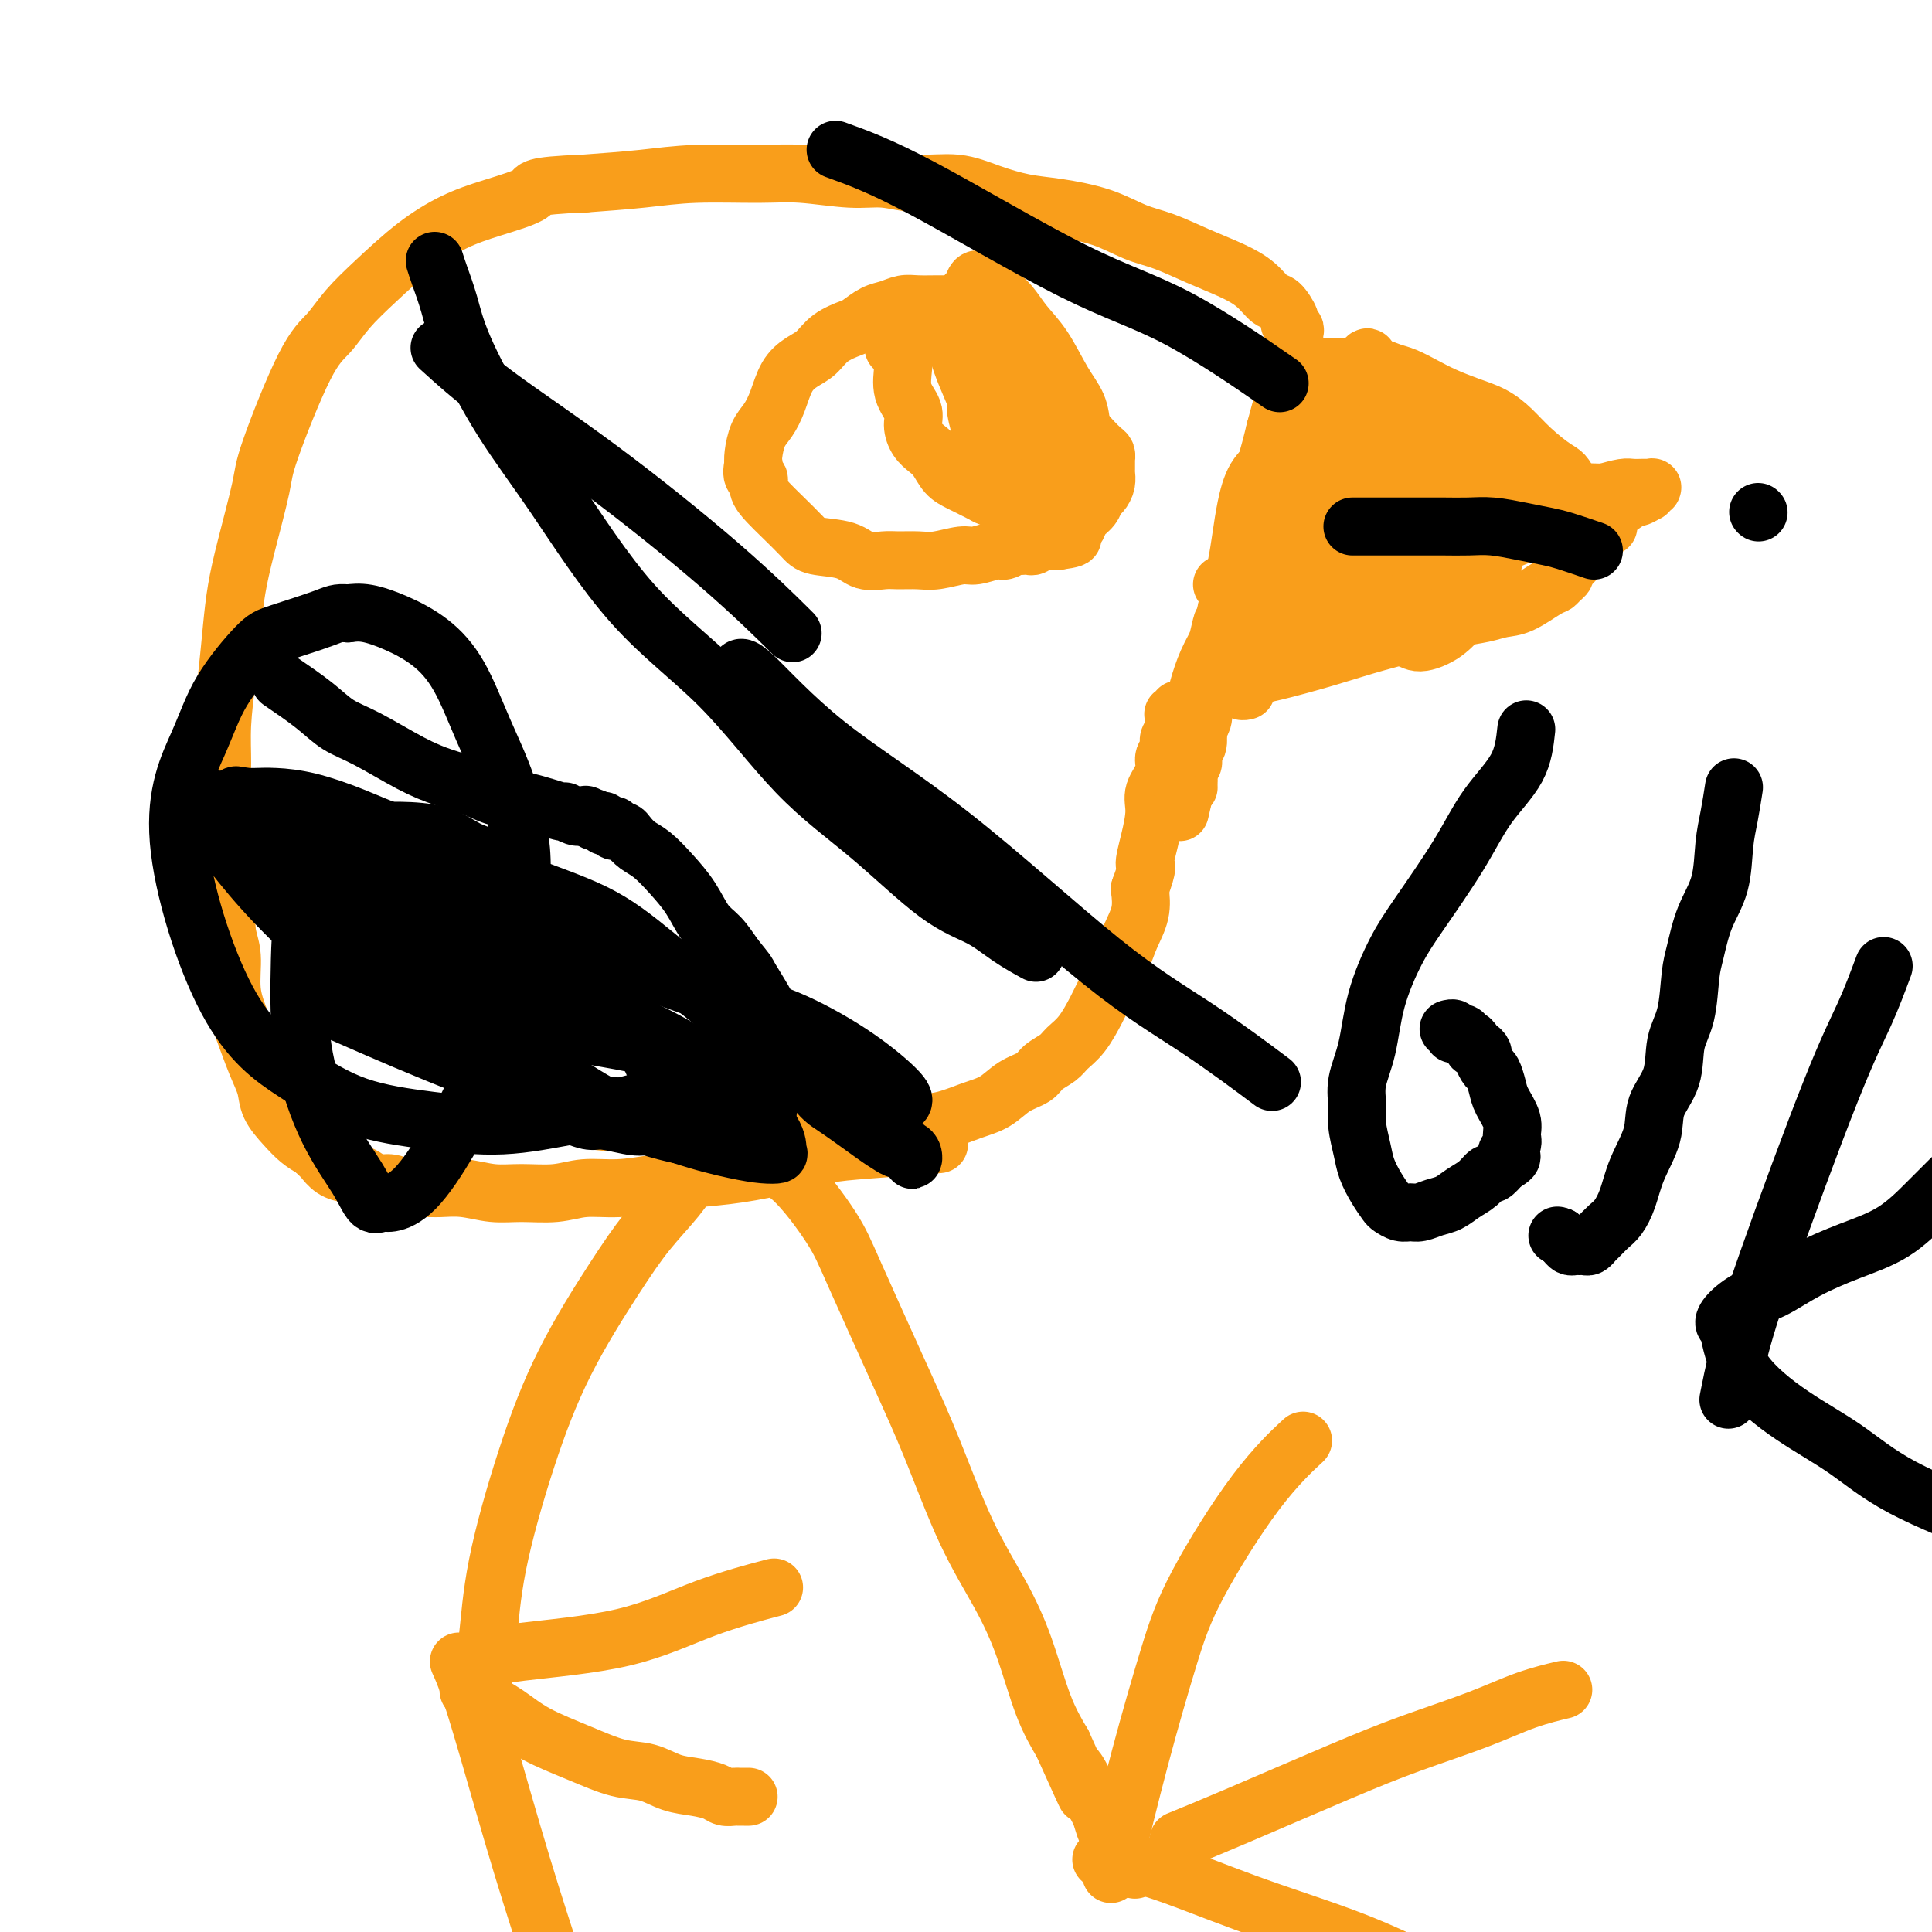
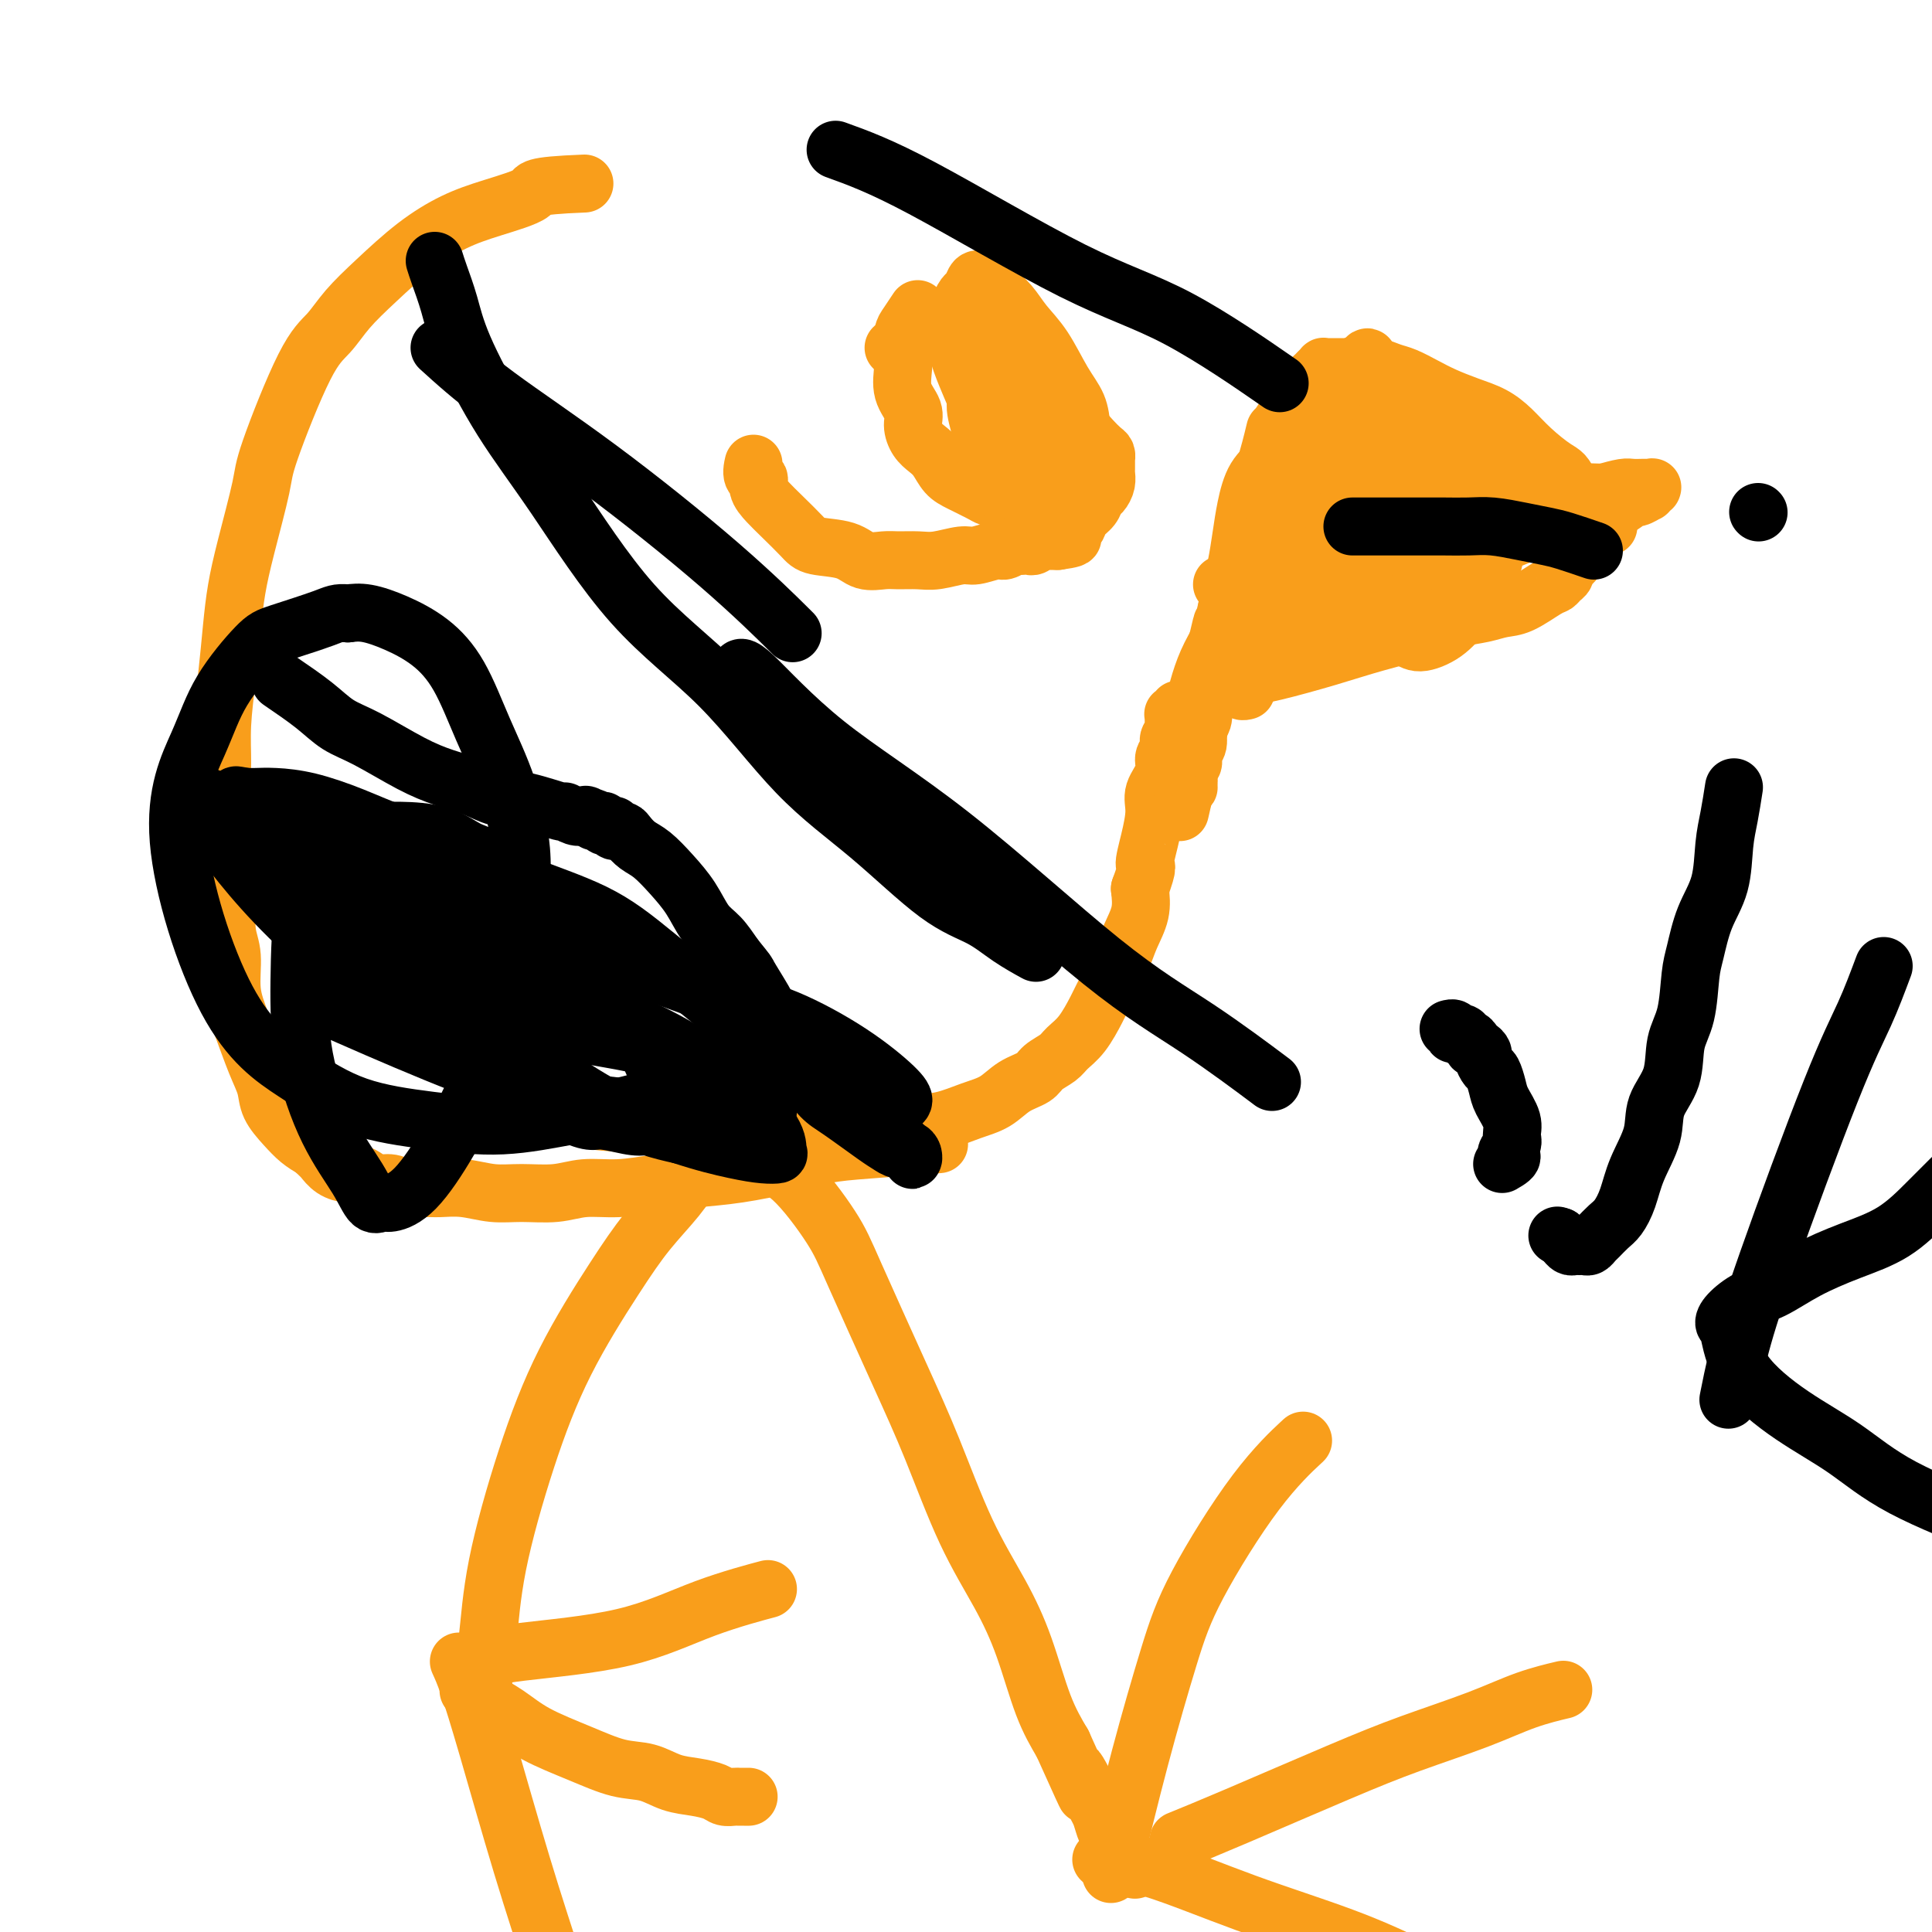
<svg xmlns="http://www.w3.org/2000/svg" viewBox="0 0 400 400" version="1.1">
  <g fill="none" stroke="#F99E1B" stroke-width="12" stroke-linecap="round" stroke-linejoin="round">
    <path d="M101,355c-0.512,-2.786 -1.023,-5.573 -1,-8c0.023,-2.427 0.581,-4.495 1,-8c0.419,-3.505 0.700,-8.448 2,-15c1.300,-6.552 3.618,-14.712 6,-22c2.382,-7.288 4.829,-13.703 8,-20c3.171,-6.297 7.068,-12.475 10,-17c2.932,-4.525 4.900,-7.398 7,-10c2.100,-2.602 4.334,-4.933 6,-7c1.666,-2.067 2.765,-3.871 4,-5c1.235,-1.129 2.605,-1.582 4,-2c1.395,-0.418 2.814,-0.802 4,-1c1.186,-0.198 2.139,-0.212 3,0c0.861,0.212 1.628,0.648 3,1c1.372,0.352 3.348,0.619 6,3c2.652,2.381 5.981,6.876 8,10c2.019,3.124 2.727,4.877 5,10c2.273,5.123 6.109,13.617 9,20c2.891,6.383 4.835,10.656 7,16c2.165,5.344 4.550,11.761 7,17c2.450,5.239 4.966,9.301 7,13c2.034,3.699 3.586,7.034 5,11c1.414,3.966 2.690,8.562 4,12c1.310,3.438 2.655,5.719 4,8" />
    <path d="M220,361c7.952,17.661 3.832,8.315 3,6c-0.832,-2.315 1.622,2.401 3,5c1.378,2.599 1.679,3.081 2,4c0.321,0.919 0.663,2.273 1,3c0.337,0.727 0.668,0.826 1,1c0.332,0.174 0.664,0.424 1,1c0.336,0.576 0.678,1.479 1,2c0.322,0.521 0.626,0.660 1,1c0.374,0.340 0.818,0.879 1,1c0.182,0.121 0.101,-0.178 0,0c-0.101,0.178 -0.223,0.832 0,1c0.223,0.168 0.792,-0.151 1,0c0.208,0.151 0.056,0.771 0,1c-0.056,0.229 -0.016,0.065 0,0c0.016,-0.065 0.008,-0.033 0,0" />
    <path d="M112,228c1.657,0.632 3.314,1.265 5,2c1.686,0.735 3.400,1.574 6,2c2.600,0.426 6.087,0.440 10,1c3.913,0.560 8.251,1.665 12,2c3.749,0.335 6.910,-0.099 11,0c4.090,0.099 9.110,0.732 12,1c2.890,0.268 3.651,0.171 6,0c2.349,-0.171 6.288,-0.415 9,-1c2.712,-0.585 4.198,-1.511 6,-2c1.802,-0.489 3.918,-0.539 6,-1c2.082,-0.461 4.128,-1.331 6,-2c1.872,-0.669 3.569,-1.138 5,-2c1.431,-0.862 2.595,-2.117 4,-3c1.405,-0.883 3.050,-1.392 4,-2c0.950,-0.608 1.203,-1.314 2,-2c0.797,-0.686 2.138,-1.353 3,-2c0.862,-0.647 1.246,-1.274 2,-2c0.754,-0.726 1.878,-1.551 3,-3c1.122,-1.449 2.241,-3.524 3,-5c0.759,-1.476 1.156,-2.354 2,-4c0.844,-1.646 2.133,-4.060 3,-6c0.867,-1.940 1.310,-3.407 2,-5c0.690,-1.593 1.626,-3.312 2,-5c0.374,-1.688 0.187,-3.344 0,-5" />
    <path d="M236,184c2.041,-5.554 1.143,-4.439 1,-5c-0.143,-0.561 0.468,-2.797 1,-5c0.532,-2.203 0.984,-4.372 1,-6c0.016,-1.628 -0.403,-2.716 0,-4c0.403,-1.284 1.628,-2.765 2,-4c0.372,-1.235 -0.111,-2.225 0,-3c0.111,-0.775 0.814,-1.335 1,-2c0.186,-0.665 -0.146,-1.436 0,-2c0.146,-0.564 0.771,-0.921 1,-1c0.229,-0.079 0.061,0.118 0,0c-0.061,-0.118 -0.016,-0.553 0,-1c0.016,-0.447 0.005,-0.908 0,-1c-0.005,-0.092 -0.002,0.185 0,0c0.002,-0.185 0.004,-0.833 0,-1c-0.004,-0.167 -0.015,0.148 0,0c0.015,-0.148 0.056,-0.758 0,-1c-0.056,-0.242 -0.208,-0.117 0,0c0.208,0.117 0.776,0.224 1,0c0.224,-0.224 0.103,-0.780 0,-1c-0.103,-0.220 -0.188,-0.103 0,0c0.188,0.103 0.650,0.193 1,0c0.350,-0.193 0.589,-0.670 1,-1c0.411,-0.330 0.995,-0.512 2,-1c1.005,-0.488 2.430,-1.282 4,-2c1.570,-0.718 3.285,-1.359 5,-2" />
    <path d="M257,141c3.049,-1.237 4.173,-1.329 7,-2c2.827,-0.671 7.358,-1.920 11,-3c3.642,-1.080 6.396,-1.992 10,-3c3.604,-1.008 8.058,-2.113 11,-3c2.942,-0.887 4.371,-1.554 6,-2c1.629,-0.446 3.459,-0.669 5,-1c1.541,-0.331 2.794,-0.771 4,-1c1.206,-0.229 2.366,-0.246 4,-1c1.634,-0.754 3.743,-2.243 5,-3c1.257,-0.757 1.661,-0.781 2,-1c0.339,-0.219 0.611,-0.632 1,-1c0.389,-0.368 0.893,-0.690 1,-1c0.107,-0.310 -0.183,-0.609 0,-1c0.183,-0.391 0.837,-0.874 1,-1c0.163,-0.126 -0.167,0.106 0,0c0.167,-0.106 0.830,-0.549 1,-1c0.170,-0.451 -0.151,-0.909 0,-1c0.151,-0.091 0.776,0.187 1,0c0.224,-0.187 0.046,-0.837 0,-1c-0.046,-0.163 0.040,0.163 0,0c-0.040,-0.163 -0.207,-0.813 0,-1c0.207,-0.187 0.788,0.091 1,0c0.212,-0.091 0.057,-0.549 0,-1c-0.057,-0.451 -0.015,-0.893 0,-1c0.015,-0.107 0.002,0.121 0,0c-0.002,-0.121 0.008,-0.590 0,-1c-0.008,-0.410 -0.033,-0.759 0,-1c0.033,-0.241 0.124,-0.373 0,-1c-0.124,-0.627 -0.464,-1.751 -1,-3c-0.536,-1.249 -1.268,-2.625 -2,-4" />
    <path d="M325,101c-0.738,-2.883 -1.582,-3.090 -3,-4c-1.418,-0.910 -3.411,-2.523 -5,-4c-1.589,-1.477 -2.773,-2.818 -4,-4c-1.227,-1.182 -2.495,-2.204 -4,-3c-1.505,-0.796 -3.245,-1.365 -5,-2c-1.755,-0.635 -3.523,-1.337 -5,-2c-1.477,-0.663 -2.663,-1.288 -4,-2c-1.337,-0.712 -2.824,-1.511 -4,-2c-1.176,-0.489 -2.041,-0.667 -3,-1c-0.959,-0.333 -2.011,-0.821 -3,-1c-0.989,-0.179 -1.914,-0.048 -3,0c-1.086,0.048 -2.332,0.013 -3,0c-0.668,-0.013 -0.757,-0.003 -1,0c-0.243,0.003 -0.639,-0.000 -1,0c-0.361,0.000 -0.689,0.003 -1,0c-0.311,-0.003 -0.607,-0.013 -1,0c-0.393,0.013 -0.883,0.048 -1,0c-0.117,-0.048 0.138,-0.179 0,0c-0.138,0.179 -0.668,0.668 -1,1c-0.332,0.332 -0.464,0.506 -1,1c-0.536,0.494 -1.476,1.308 -2,2c-0.524,0.692 -0.633,1.264 -1,2c-0.367,0.736 -0.991,1.637 -2,3c-1.009,1.363 -2.403,3.188 -3,5c-0.597,1.812 -0.398,3.612 -1,5c-0.602,1.388 -2.007,2.365 -3,4c-0.993,1.635 -1.576,3.927 -2,6c-0.424,2.073 -0.691,3.927 -1,6c-0.309,2.073 -0.660,4.366 -1,6c-0.340,1.634 -0.669,2.610 -1,4c-0.331,1.390 -0.666,3.195 -1,5" />
    <path d="M254,126c-1.107,4.648 -0.875,2.767 -1,3c-0.125,0.233 -0.608,2.579 -1,4c-0.392,1.421 -0.692,1.918 -1,3c-0.308,1.082 -0.622,2.750 -1,4c-0.378,1.250 -0.818,2.082 -1,3c-0.182,0.918 -0.105,1.922 0,3c0.105,1.078 0.239,2.229 0,3c-0.239,0.771 -0.853,1.161 -1,2c-0.147,0.839 0.171,2.126 0,3c-0.171,0.874 -0.830,1.333 -1,2c-0.170,0.667 0.150,1.542 0,2c-0.150,0.458 -0.771,0.500 -1,1c-0.229,0.500 -0.065,1.457 0,2c0.065,0.543 0.032,0.671 0,1c-0.032,0.329 -0.061,0.859 0,1c0.061,0.141 0.212,-0.106 0,0c-0.212,0.106 -0.789,0.564 -1,1c-0.211,0.436 -0.057,0.849 0,1c0.057,0.151 0.015,0.041 0,0c-0.015,-0.041 -0.004,-0.012 0,0c0.004,0.012 0.002,0.006 0,0" />
    <path d="M245,165c-1.397,6.080 -0.388,1.781 0,0c0.388,-1.781 0.156,-1.043 0,-1c-0.156,0.043 -0.235,-0.610 0,-1c0.235,-0.390 0.784,-0.516 1,-1c0.216,-0.484 0.099,-1.327 0,-2c-0.099,-0.673 -0.178,-1.176 0,-2c0.178,-0.824 0.615,-1.969 1,-3c0.385,-1.031 0.719,-1.947 1,-3c0.281,-1.053 0.509,-2.244 1,-4c0.491,-1.756 1.245,-4.076 2,-6c0.755,-1.924 1.511,-3.452 2,-5c0.489,-1.548 0.712,-3.116 1,-5c0.288,-1.884 0.640,-4.086 1,-6c0.360,-1.914 0.726,-3.542 1,-5c0.274,-1.458 0.455,-2.746 1,-4c0.545,-1.254 1.456,-2.474 2,-4c0.544,-1.526 0.723,-3.359 1,-5c0.277,-1.641 0.652,-3.089 1,-5c0.348,-1.911 0.671,-4.284 1,-6c0.329,-1.716 0.666,-2.776 1,-4c0.334,-1.224 0.667,-2.612 1,-4" />
-     <path d="M264,89c3.327,-12.519 2.145,-5.815 2,-4c-0.145,1.815 0.746,-1.258 1,-3c0.254,-1.742 -0.128,-2.153 0,-3c0.128,-0.847 0.766,-2.129 1,-3c0.234,-0.871 0.064,-1.333 0,-2c-0.064,-0.667 -0.021,-1.541 0,-2c0.021,-0.459 0.021,-0.502 0,-1c-0.021,-0.498 -0.064,-1.451 0,-2c0.064,-0.549 0.236,-0.695 0,-1c-0.236,-0.305 -0.880,-0.770 -1,-1c-0.120,-0.230 0.284,-0.224 0,-1c-0.284,-0.776 -1.256,-2.332 -2,-3c-0.744,-0.668 -1.261,-0.448 -2,-1c-0.739,-0.552 -1.700,-1.876 -3,-3c-1.300,-1.124 -2.938,-2.048 -5,-3c-2.062,-0.952 -4.549,-1.933 -7,-3c-2.451,-1.067 -4.866,-2.222 -7,-3c-2.134,-0.778 -3.987,-1.181 -6,-2c-2.013,-0.819 -4.188,-2.056 -7,-3c-2.812,-0.944 -6.263,-1.597 -9,-2c-2.737,-0.403 -4.762,-0.557 -7,-1c-2.238,-0.443 -4.691,-1.175 -7,-2c-2.309,-0.825 -4.475,-1.741 -7,-2c-2.525,-0.259 -5.410,0.141 -8,0c-2.590,-0.141 -4.885,-0.823 -7,-1c-2.115,-0.177 -4.052,0.152 -7,0c-2.948,-0.152 -6.909,-0.784 -10,-1c-3.091,-0.216 -5.313,-0.017 -9,0c-3.687,0.017 -8.839,-0.149 -13,0c-4.161,0.149 -7.332,0.614 -11,1c-3.668,0.386 -7.834,0.693 -12,1" />
    <path d="M121,38c-11.700,0.459 -9.951,1.107 -11,2c-1.049,0.893 -4.895,2.029 -8,3c-3.105,0.971 -5.467,1.775 -8,3c-2.533,1.225 -5.237,2.871 -8,5c-2.763,2.129 -5.585,4.741 -8,7c-2.415,2.259 -4.424,4.165 -6,6c-1.576,1.835 -2.719,3.597 -4,5c-1.281,1.403 -2.700,2.445 -5,7c-2.300,4.555 -5.481,12.622 -7,17c-1.519,4.378 -1.376,5.065 -2,8c-0.624,2.935 -2.013,8.116 -3,12c-0.987,3.884 -1.571,6.470 -2,9c-0.429,2.530 -0.705,5.003 -1,8c-0.295,2.997 -0.611,6.517 -1,10c-0.389,3.483 -0.850,6.930 -1,10c-0.150,3.070 0.013,5.765 0,8c-0.013,2.235 -0.201,4.012 0,6c0.201,1.988 0.790,4.188 1,7c0.210,2.812 0.041,6.235 0,9c-0.041,2.765 0.047,4.872 0,7c-0.047,2.128 -0.227,4.277 0,6c0.227,1.723 0.863,3.020 1,5c0.137,1.980 -0.225,4.644 0,7c0.225,2.356 1.036,4.405 2,7c0.964,2.595 2.081,5.734 3,8c0.919,2.266 1.638,3.657 2,5c0.362,1.343 0.365,2.638 1,4c0.635,1.362 1.902,2.790 3,4c1.098,1.210 2.028,2.203 3,3c0.972,0.797 1.986,1.399 3,2" />
    <path d="M65,238c1.766,1.741 1.681,1.594 2,2c0.319,0.406 1.043,1.367 2,2c0.957,0.633 2.146,0.939 3,1c0.854,0.061 1.371,-0.124 2,0c0.629,0.124 1.369,0.555 2,1c0.631,0.445 1.154,0.904 2,1c0.846,0.096 2.016,-0.172 3,0c0.984,0.172 1.780,0.782 3,1c1.220,0.218 2.862,0.044 4,0c1.138,-0.044 1.773,0.042 3,0c1.227,-0.042 3.046,-0.211 5,0c1.954,0.211 4.042,0.804 6,1c1.958,0.196 3.785,-0.003 6,0c2.215,0.003 4.820,0.208 7,0c2.180,-0.208 3.937,-0.828 6,-1c2.063,-0.172 4.433,0.106 7,0c2.567,-0.106 5.332,-0.595 8,-1c2.668,-0.405 5.240,-0.724 8,-1c2.760,-0.276 5.708,-0.508 9,-1c3.292,-0.492 6.926,-1.242 10,-2c3.074,-0.758 5.587,-1.523 8,-2c2.413,-0.477 4.727,-0.667 9,-1c4.273,-0.333 10.507,-0.809 13,-1c2.493,-0.191 1.247,-0.095 0,0" />
    <path d="M97,350c0.825,0.601 1.650,1.201 3,2c1.350,0.799 3.224,1.796 5,3c1.776,1.204 3.454,2.617 6,4c2.546,1.383 5.962,2.738 9,4c3.038,1.262 5.700,2.432 8,3c2.300,0.568 4.240,0.534 6,1c1.760,0.466 3.340,1.431 5,2c1.660,0.569 3.400,0.741 5,1c1.600,0.259 3.058,0.605 4,1c0.942,0.395 1.366,0.838 2,1c0.634,0.162 1.476,0.043 2,0c0.524,-0.043 0.728,-0.012 1,0c0.272,0.012 0.612,0.003 1,0c0.388,-0.003 0.825,-0.001 1,0c0.175,0.001 0.087,0.000 0,0" />
-     <path d="M97,344c2.683,-0.656 5.365,-1.311 11,-2c5.635,-0.689 14.222,-1.411 21,-3c6.778,-1.589 11.748,-4.043 17,-6c5.252,-1.957 10.786,-3.416 13,-4c2.214,-0.584 1.107,-0.292 0,0" />
+     <path d="M97,344c2.683,-0.656 5.365,-1.311 11,-2c5.635,-0.689 14.222,-1.411 21,-3c6.778,-1.589 11.748,-4.043 17,-6c5.252,-1.957 10.786,-3.416 13,-4" />
    <path d="M95,344c0.557,1.218 1.114,2.436 2,5c0.886,2.564 2.102,6.475 4,13c1.898,6.525 4.478,15.666 7,24c2.522,8.334 4.985,15.863 7,22c2.015,6.137 3.581,10.883 6,15c2.419,4.117 5.691,7.605 7,9c1.309,1.395 0.654,0.698 0,0" />
    <path d="M244,381c3.053,-1.243 6.105,-2.486 12,-5c5.895,-2.514 14.631,-6.299 21,-9c6.369,-2.701 10.370,-4.318 15,-6c4.630,-1.682 9.891,-3.430 14,-5c4.109,-1.570 7.068,-2.961 10,-4c2.932,-1.039 5.838,-1.725 7,-2c1.162,-0.275 0.581,-0.137 0,0" />
    <path d="M230,388c1.960,-8.088 3.921,-16.175 6,-24c2.079,-7.825 4.278,-15.387 6,-21c1.722,-5.613 2.967,-9.278 6,-15c3.033,-5.722 7.855,-13.502 12,-19c4.145,-5.498 7.613,-8.714 9,-10c1.387,-1.286 0.694,-0.643 0,0" />
    <path d="M228,385c2.999,0.221 5.997,0.443 11,2c5.003,1.557 12.009,4.450 19,7c6.991,2.550 13.967,4.756 20,7c6.033,2.244 11.124,4.527 18,8c6.876,3.473 15.536,8.135 19,10c3.464,1.865 1.732,0.932 0,0" />
    <path d="M185,72c0.000,0.000 0.100,0.100 0.1,0.1" />
    <path d="M190,64c-0.733,1.109 -1.466,2.218 -2,3c-0.534,0.782 -0.867,1.238 -1,2c-0.133,0.762 -0.064,1.831 0,3c0.064,1.169 0.125,2.438 0,4c-0.125,1.562 -0.434,3.416 0,5c0.434,1.584 1.611,2.899 2,4c0.389,1.101 -0.009,1.990 0,3c0.009,1.010 0.427,2.143 1,3c0.573,0.857 1.302,1.438 2,2c0.698,0.562 1.365,1.106 2,2c0.635,0.894 1.238,2.137 2,3c0.762,0.863 1.684,1.344 3,2c1.316,0.656 3.025,1.486 4,2c0.975,0.514 1.216,0.712 2,1c0.784,0.288 2.112,0.666 3,1c0.888,0.334 1.338,0.626 2,1c0.662,0.374 1.537,0.832 2,1c0.463,0.168 0.516,0.045 1,0c0.484,-0.045 1.400,-0.012 2,0c0.600,0.012 0.886,0.003 1,0c0.114,-0.003 0.057,-0.002 0,0" />
    <path d="M216,106c2.809,0.961 1.331,0.364 1,0c-0.331,-0.364 0.486,-0.494 1,-1c0.514,-0.506 0.727,-1.388 1,-2c0.273,-0.612 0.607,-0.955 1,-2c0.393,-1.045 0.844,-2.794 1,-4c0.156,-1.206 0.015,-1.869 0,-3c-0.015,-1.131 0.094,-2.729 0,-4c-0.094,-1.271 -0.390,-2.216 -1,-4c-0.610,-1.784 -1.532,-4.406 -2,-6c-0.468,-1.594 -0.481,-2.158 -1,-3c-0.519,-0.842 -1.542,-1.962 -2,-3c-0.458,-1.038 -0.350,-1.995 -1,-3c-0.650,-1.005 -2.058,-2.059 -3,-3c-0.942,-0.941 -1.419,-1.770 -2,-2c-0.581,-0.230 -1.265,0.138 -2,0c-0.735,-0.138 -1.521,-0.781 -2,-1c-0.479,-0.219 -0.650,-0.014 -1,0c-0.350,0.014 -0.879,-0.162 -1,0c-0.121,0.162 0.165,0.663 0,1c-0.165,0.337 -0.782,0.512 -1,1c-0.218,0.488 -0.039,1.291 0,2c0.039,0.709 -0.063,1.326 0,3c0.063,1.674 0.290,4.406 1,7c0.710,2.594 1.904,5.051 3,7c1.096,1.949 2.093,3.391 3,5c0.907,1.609 1.724,3.384 3,5c1.276,1.616 3.012,3.072 4,4c0.988,0.928 1.227,1.327 2,2c0.773,0.673 2.078,1.621 3,2c0.922,0.379 1.461,0.190 2,0" />
    <path d="M223,104c1.887,1.322 1.105,0.627 1,0c-0.105,-0.627 0.468,-1.185 1,-2c0.532,-0.815 1.024,-1.888 1,-3c-0.024,-1.112 -0.564,-2.264 -1,-4c-0.436,-1.736 -0.767,-4.057 -1,-6c-0.233,-1.943 -0.368,-3.510 -1,-5c-0.632,-1.490 -1.760,-2.903 -3,-5c-1.240,-2.097 -2.593,-4.876 -4,-7c-1.407,-2.124 -2.868,-3.592 -4,-5c-1.132,-1.408 -1.935,-2.755 -3,-4c-1.065,-1.245 -2.394,-2.388 -3,-3c-0.606,-0.612 -0.491,-0.693 -1,-1c-0.509,-0.307 -1.642,-0.840 -2,-1c-0.358,-0.160 0.058,0.054 0,0c-0.058,-0.054 -0.589,-0.374 -1,0c-0.411,0.374 -0.703,1.442 -1,2c-0.297,0.558 -0.599,0.605 -1,1c-0.401,0.395 -0.900,1.137 -1,2c-0.100,0.863 0.199,1.848 0,3c-0.199,1.152 -0.896,2.472 -1,4c-0.104,1.528 0.386,3.263 1,5c0.614,1.737 1.354,3.477 2,5c0.646,1.523 1.198,2.829 2,4c0.802,1.171 1.854,2.208 3,3c1.146,0.792 2.387,1.340 3,2c0.613,0.660 0.598,1.431 1,2c0.402,0.569 1.221,0.937 2,1c0.779,0.063 1.518,-0.179 2,0c0.482,0.179 0.707,0.779 1,1c0.293,0.221 0.655,0.063 1,0c0.345,-0.063 0.672,-0.032 1,0" />
-     <path d="M217,93c2.171,1.188 0.599,-0.342 0,-1c-0.599,-0.658 -0.224,-0.445 0,-1c0.224,-0.555 0.295,-1.880 0,-3c-0.295,-1.120 -0.958,-2.036 -1,-3c-0.042,-0.964 0.537,-1.977 0,-3c-0.537,-1.023 -2.188,-2.057 -3,-3c-0.812,-0.943 -0.784,-1.796 -2,-3c-1.216,-1.204 -3.678,-2.760 -5,-4c-1.322,-1.240 -1.506,-2.164 -2,-3c-0.494,-0.836 -1.298,-1.583 -2,-2c-0.702,-0.417 -1.303,-0.504 -2,-1c-0.697,-0.496 -1.492,-1.401 -2,-2c-0.508,-0.599 -0.730,-0.894 -1,-1c-0.270,-0.106 -0.589,-0.025 -1,0c-0.411,0.025 -0.914,-0.005 -2,0c-1.086,0.005 -2.756,0.047 -4,0c-1.244,-0.047 -2.060,-0.182 -3,0c-0.940,0.182 -2.002,0.681 -3,1c-0.998,0.319 -1.933,0.460 -3,1c-1.067,0.540 -2.266,1.481 -3,2c-0.734,0.519 -1.001,0.615 -2,1c-0.999,0.385 -2.729,1.057 -4,2c-1.271,0.943 -2.084,2.157 -3,3c-0.916,0.843 -1.937,1.316 -3,2c-1.063,0.684 -2.169,1.580 -3,3c-0.831,1.420 -1.386,3.364 -2,5c-0.614,1.636 -1.288,2.964 -2,4c-0.712,1.036 -1.461,1.779 -2,3c-0.539,1.221 -0.868,2.920 -1,4c-0.132,1.080 -0.066,1.540 0,2" />
    <path d="M156,96c-0.833,3.383 0.585,2.839 1,3c0.415,0.161 -0.174,1.027 0,2c0.174,0.973 1.110,2.052 2,3c0.890,0.948 1.735,1.764 3,3c1.265,1.236 2.951,2.891 4,4c1.049,1.109 1.462,1.670 3,2c1.538,0.330 4.200,0.428 6,1c1.800,0.572 2.738,1.619 4,2c1.262,0.381 2.849,0.098 4,0c1.151,-0.098 1.868,-0.011 3,0c1.132,0.011 2.681,-0.054 4,0c1.319,0.054 2.408,0.226 4,0c1.592,-0.226 3.687,-0.849 5,-1c1.313,-0.151 1.843,0.170 3,0c1.157,-0.170 2.940,-0.830 4,-1c1.060,-0.170 1.397,0.150 2,0c0.603,-0.150 1.471,-0.771 2,-1c0.529,-0.229 0.720,-0.065 1,0c0.280,0.065 0.648,0.032 1,0c0.352,-0.032 0.687,-0.061 1,0c0.313,0.061 0.605,0.212 1,0c0.395,-0.212 0.895,-0.789 1,-1c0.105,-0.211 -0.183,-0.057 0,0c0.183,0.057 0.838,0.015 1,0c0.162,-0.015 -0.167,-0.004 0,0c0.167,0.004 0.832,0.001 1,0c0.168,-0.001 -0.161,-0.000 0,0c0.161,0.000 0.813,0.000 1,0c0.187,-0.000 -0.089,-0.000 0,0c0.089,0.000 0.545,0.000 1,0" />
    <path d="M219,112c6.123,-0.845 1.430,-0.958 0,-1c-1.430,-0.042 0.404,-0.015 1,0c0.596,0.015 -0.047,0.016 0,0c0.047,-0.016 0.785,-0.049 1,0c0.215,0.049 -0.093,0.179 0,0c0.093,-0.179 0.588,-0.668 1,-1c0.412,-0.332 0.740,-0.508 1,-1c0.260,-0.492 0.452,-1.300 1,-2c0.548,-0.700 1.453,-1.290 2,-2c0.547,-0.710 0.735,-1.538 1,-2c0.265,-0.462 0.607,-0.559 1,-1c0.393,-0.441 0.837,-1.227 1,-2c0.163,-0.773 0.044,-1.532 0,-2c-0.044,-0.468 -0.012,-0.646 0,-1c0.012,-0.354 0.004,-0.883 0,-1c-0.004,-0.117 -0.003,0.177 0,0c0.003,-0.177 0.009,-0.824 0,-1c-0.009,-0.176 -0.032,0.119 0,0c0.032,-0.119 0.119,-0.650 0,-1c-0.119,-0.350 -0.443,-0.517 -1,-1c-0.557,-0.483 -1.347,-1.280 -2,-2c-0.653,-0.720 -1.170,-1.362 -2,-2c-0.830,-0.638 -1.973,-1.270 -3,-2c-1.027,-0.730 -1.939,-1.558 -3,-2c-1.061,-0.442 -2.273,-0.500 -3,-1c-0.727,-0.500 -0.971,-1.443 -2,-2c-1.029,-0.557 -2.843,-0.727 -4,-1c-1.157,-0.273 -1.658,-0.651 -2,-1c-0.342,-0.349 -0.526,-0.671 -1,-1c-0.474,-0.329 -1.237,-0.664 -2,-1" />
    <path d="M204,78c-3.808,-2.620 -0.829,-0.670 0,0c0.829,0.670 -0.493,0.061 -1,0c-0.507,-0.061 -0.200,0.427 0,1c0.200,0.573 0.292,1.231 0,2c-0.292,0.769 -0.969,1.647 -1,3c-0.031,1.353 0.584,3.179 1,5c0.416,1.821 0.634,3.637 1,5c0.366,1.363 0.882,2.273 1,3c0.118,0.727 -0.160,1.273 0,2c0.160,0.727 0.760,1.636 1,2c0.240,0.364 0.120,0.182 0,0" />
    <path d="M333,109c-3.035,-0.703 -6.070,-1.407 -8,-2c-1.930,-0.593 -2.756,-1.077 -4,-2c-1.244,-0.923 -2.905,-2.286 -4,-3c-1.095,-0.714 -1.622,-0.781 -3,-1c-1.378,-0.219 -3.607,-0.592 -5,-1c-1.393,-0.408 -1.952,-0.853 -3,-1c-1.048,-0.147 -2.587,0.003 -4,0c-1.413,-0.003 -2.702,-0.160 -4,0c-1.298,0.160 -2.607,0.636 -4,1c-1.393,0.364 -2.871,0.614 -4,1c-1.129,0.386 -1.910,0.907 -3,2c-1.090,1.093 -2.487,2.758 -4,4c-1.513,1.242 -3.140,2.061 -4,3c-0.860,0.939 -0.953,1.998 -1,3c-0.047,1.002 -0.047,1.946 0,3c0.047,1.054 0.141,2.219 0,3c-0.141,0.781 -0.518,1.177 0,2c0.518,0.823 1.933,2.072 3,3c1.067,0.928 1.788,1.536 3,2c1.212,0.464 2.915,0.785 4,1c1.085,0.215 1.553,0.323 3,0c1.447,-0.323 3.872,-1.076 6,-2c2.128,-0.924 3.957,-2.018 5,-3c1.043,-0.982 1.298,-1.852 2,-3c0.702,-1.148 1.851,-2.574 3,-4" />
    <path d="M307,115c1.005,-1.741 1.017,-2.594 1,-4c-0.017,-1.406 -0.064,-3.363 0,-5c0.064,-1.637 0.239,-2.952 0,-4c-0.239,-1.048 -0.891,-1.829 -1,-3c-0.109,-1.171 0.326,-2.730 0,-4c-0.326,-1.270 -1.412,-2.249 -2,-3c-0.588,-0.751 -0.677,-1.274 -1,-2c-0.323,-0.726 -0.879,-1.655 -2,-2c-1.121,-0.345 -2.807,-0.105 -4,0c-1.193,0.105 -1.891,0.076 -3,1c-1.109,0.924 -2.627,2.802 -4,4c-1.373,1.198 -2.602,1.717 -4,3c-1.398,1.283 -2.965,3.332 -4,5c-1.035,1.668 -1.537,2.956 -2,5c-0.463,2.044 -0.887,4.846 -1,7c-0.113,2.154 0.084,3.662 0,5c-0.084,1.338 -0.450,2.507 0,4c0.450,1.493 1.716,3.310 3,5c1.284,1.690 2.588,3.253 4,4c1.412,0.747 2.933,0.677 4,1c1.067,0.323 1.680,1.038 3,1c1.320,-0.038 3.346,-0.829 5,-2c1.654,-1.171 2.934,-2.721 4,-4c1.066,-1.279 1.918,-2.288 3,-4c1.082,-1.712 2.395,-4.128 3,-6c0.605,-1.872 0.502,-3.201 1,-5c0.498,-1.799 1.597,-4.070 2,-6c0.403,-1.930 0.108,-3.520 0,-5c-0.108,-1.480 -0.031,-2.852 0,-4c0.031,-1.148 0.015,-2.074 0,-3" />
    <path d="M312,94c0.094,-4.149 -1.170,-3.022 -2,-3c-0.830,0.022 -1.225,-1.061 -2,-2c-0.775,-0.939 -1.929,-1.736 -3,-2c-1.071,-0.264 -2.061,0.003 -3,0c-0.939,-0.003 -1.829,-0.278 -3,0c-1.171,0.278 -2.623,1.108 -4,2c-1.377,0.892 -2.678,1.845 -4,3c-1.322,1.155 -2.666,2.512 -4,4c-1.334,1.488 -2.658,3.106 -4,5c-1.342,1.894 -2.701,4.065 -4,7c-1.299,2.935 -2.538,6.635 -3,9c-0.462,2.365 -0.145,3.394 0,5c0.145,1.606 0.120,3.790 0,5c-0.120,1.210 -0.336,1.445 0,2c0.336,0.555 1.222,1.429 2,2c0.778,0.571 1.448,0.841 2,1c0.552,0.159 0.987,0.209 2,0c1.013,-0.209 2.604,-0.678 4,-2c1.396,-1.322 2.598,-3.498 4,-5c1.402,-1.502 3.003,-2.328 4,-4c0.997,-1.672 1.389,-4.188 2,-6c0.611,-1.812 1.442,-2.921 2,-5c0.558,-2.079 0.842,-5.128 1,-7c0.158,-1.872 0.190,-2.567 0,-4c-0.190,-1.433 -0.603,-3.603 -1,-5c-0.397,-1.397 -0.778,-2.021 -1,-3c-0.222,-0.979 -0.286,-2.314 -1,-3c-0.714,-0.686 -2.077,-0.723 -3,-1c-0.923,-0.277 -1.407,-0.793 -2,-1c-0.593,-0.207 -1.297,-0.103 -2,0" />
    <path d="M289,86c-1.784,-0.228 -2.743,0.204 -4,1c-1.257,0.796 -2.812,1.958 -4,3c-1.188,1.042 -2.008,1.964 -3,3c-0.992,1.036 -2.157,2.184 -3,4c-0.843,1.816 -1.365,4.299 -2,7c-0.635,2.701 -1.381,5.619 -2,8c-0.619,2.381 -1.109,4.224 -1,6c0.109,1.776 0.818,3.484 1,5c0.182,1.516 -0.161,2.840 0,4c0.161,1.160 0.828,2.155 1,3c0.172,0.845 -0.151,1.538 0,2c0.151,0.462 0.776,0.692 1,1c0.224,0.308 0.045,0.695 0,1c-0.045,0.305 0.042,0.528 0,0c-0.042,-0.528 -0.215,-1.808 0,-3c0.215,-1.192 0.816,-2.295 1,-4c0.184,-1.705 -0.049,-4.011 0,-6c0.049,-1.989 0.381,-3.659 1,-7c0.619,-3.341 1.524,-8.351 2,-12c0.476,-3.649 0.524,-5.936 1,-8c0.476,-2.064 1.381,-3.906 2,-6c0.619,-2.094 0.954,-4.440 1,-6c0.046,-1.560 -0.196,-2.333 0,-3c0.196,-0.667 0.832,-1.229 1,-2c0.168,-0.771 -0.130,-1.753 0,-2c0.130,-0.247 0.689,0.241 1,0c0.311,-0.241 0.375,-1.212 0,-1c-0.375,0.212 -1.187,1.606 -2,3" />
    <path d="M281,77c-0.854,-5.600 -6.988,8.400 -12,20c-5.012,11.600 -8.902,20.798 -12,27c-3.098,6.202 -5.405,9.406 -7,13c-1.595,3.594 -2.480,7.576 -3,10c-0.520,2.424 -0.675,3.289 -1,4c-0.325,0.711 -0.818,1.268 -1,2c-0.182,0.732 -0.052,1.638 0,2c0.052,0.362 0.026,0.181 0,0" />
    <path d="M253,121c2.401,0.519 4.802,1.038 7,1c2.198,-0.038 4.194,-0.632 7,-1c2.806,-0.368 6.423,-0.511 10,-1c3.577,-0.489 7.114,-1.324 10,-2c2.886,-0.676 5.121,-1.193 9,-2c3.879,-0.807 9.402,-1.902 13,-3c3.598,-1.098 5.273,-2.197 8,-3c2.727,-0.803 6.508,-1.310 9,-2c2.492,-0.690 3.695,-1.562 5,-2c1.305,-0.438 2.713,-0.442 4,-1c1.287,-0.558 2.454,-1.670 3,-2c0.546,-0.330 0.472,0.122 1,0c0.528,-0.122 1.659,-0.817 2,-1c0.341,-0.183 -0.108,0.147 0,0c0.108,-0.147 0.773,-0.772 1,-1c0.227,-0.228 0.016,-0.061 0,0c-0.016,0.061 0.163,0.016 0,0c-0.163,-0.016 -0.668,-0.001 -1,0c-0.332,0.001 -0.491,-0.010 -1,0c-0.509,0.010 -1.368,0.041 -2,0c-0.632,-0.041 -1.038,-0.155 -2,0c-0.962,0.155 -2.481,0.577 -4,1" />
    <path d="M332,102c-2.264,-0.047 -3.426,-0.164 -5,0c-1.574,0.164 -3.562,0.608 -5,1c-1.438,0.392 -2.326,0.732 -4,1c-1.674,0.268 -4.135,0.463 -6,1c-1.865,0.537 -3.134,1.417 -5,2c-1.866,0.583 -4.330,0.868 -6,1c-1.670,0.132 -2.547,0.111 -5,1c-2.453,0.889 -6.484,2.688 -9,4c-2.516,1.312 -3.517,2.136 -5,3c-1.483,0.864 -3.447,1.768 -5,3c-1.553,1.232 -2.696,2.791 -4,4c-1.304,1.209 -2.768,2.067 -4,3c-1.232,0.933 -2.232,1.940 -3,3c-0.768,1.060 -1.305,2.173 -2,3c-0.695,0.827 -1.549,1.370 -2,2c-0.451,0.630 -0.499,1.348 -1,2c-0.501,0.652 -1.455,1.236 -2,2c-0.545,0.764 -0.682,1.706 -1,2c-0.318,0.294 -0.818,-0.061 -1,0c-0.182,0.061 -0.045,0.538 0,1c0.045,0.462 -0.002,0.908 0,1c0.002,0.092 0.052,-0.171 0,0c-0.052,0.171 -0.206,0.777 0,1c0.206,0.223 0.773,0.064 1,0c0.227,-0.064 0.113,-0.032 0,0" />
  </g>
  <g fill="none" stroke="#000000" stroke-width="12" stroke-linecap="round" stroke-linejoin="round">
    <path d="M330,114c-2.194,-0.754 -4.389,-1.509 -6,-2c-1.611,-0.491 -2.640,-0.720 -4,-1c-1.360,-0.280 -3.052,-0.611 -5,-1c-1.948,-0.389 -4.153,-0.836 -6,-1c-1.847,-0.164 -3.336,-0.044 -5,0c-1.664,0.044 -3.504,0.012 -5,0c-1.496,-0.012 -2.648,-0.003 -4,0c-1.352,0.003 -2.905,0.001 -4,0c-1.095,-0.001 -1.733,-0.000 -3,0c-1.267,0.000 -3.163,0.000 -4,0c-0.837,-0.000 -0.617,-0.000 -1,0c-0.383,0.000 -1.371,0.000 -2,0c-0.629,-0.000 -0.901,-0.000 -1,0c-0.099,0.000 -0.027,0.000 0,0c0.027,-0.000 0.008,-0.000 0,0c-0.008,0.000 -0.004,0.000 0,0" />
    <path d="M173,31c4.612,1.663 9.225,3.327 18,8c8.775,4.673 21.713,12.356 31,17c9.287,4.644 14.923,6.250 22,10c7.077,3.750 15.593,9.643 19,12c3.407,2.357 1.703,1.179 0,0" />
    <path d="M58,141c2.514,1.716 5.027,3.433 7,5c1.973,1.567 3.405,2.986 5,4c1.595,1.014 3.352,1.624 6,3c2.648,1.376 6.185,3.519 9,5c2.815,1.481 4.906,2.299 7,3c2.094,0.701 4.192,1.283 6,2c1.808,0.717 3.328,1.569 5,2c1.672,0.431 3.498,0.441 6,1c2.502,0.559 5.681,1.665 7,2c1.319,0.335 0.778,-0.102 1,0c0.222,0.102 1.206,0.743 2,1c0.794,0.257 1.397,0.128 2,0" />
    <path d="M121,169c5.813,1.718 2.345,0.513 1,0c-1.345,-0.513 -0.567,-0.335 0,0c0.567,0.335 0.921,0.826 1,1c0.079,0.174 -0.119,0.033 0,0c0.119,-0.033 0.554,0.044 1,0c0.446,-0.044 0.903,-0.208 1,0c0.097,0.208 -0.167,0.788 0,1c0.167,0.212 0.763,0.056 1,0c0.237,-0.056 0.115,-0.011 0,0c-0.115,0.011 -0.223,-0.011 0,0c0.223,0.011 0.777,0.056 1,0c0.223,-0.056 0.115,-0.212 0,0c-0.115,0.212 -0.239,0.791 0,1c0.239,0.209 0.840,0.048 1,0c0.160,-0.048 -0.121,0.016 0,0c0.121,-0.016 0.643,-0.112 1,0c0.357,0.112 0.550,0.433 1,1c0.450,0.567 1.159,1.380 2,2c0.841,0.620 1.814,1.046 3,2c1.186,0.954 2.586,2.435 4,4c1.414,1.565 2.843,3.213 4,5c1.157,1.787 2.042,3.712 3,5c0.958,1.288 1.988,1.939 3,3c1.012,1.061 2.006,2.530 3,4" />
    <path d="M152,198c3.149,3.895 2.522,3.131 3,4c0.478,0.869 2.060,3.370 3,5c0.940,1.630 1.238,2.387 2,4c0.762,1.613 1.990,4.081 3,6c1.010,1.919 1.804,3.287 3,5c1.196,1.713 2.796,3.769 4,5c1.204,1.231 2.014,1.635 4,3c1.986,1.365 5.149,3.689 7,5c1.851,1.311 2.391,1.609 3,2c0.609,0.391 1.287,0.876 2,1c0.713,0.124 1.461,-0.113 2,0c0.539,0.113 0.870,0.577 1,1c0.130,0.423 0.060,0.804 0,1c-0.060,0.196 -0.110,0.206 0,0c0.110,-0.206 0.381,-0.627 -1,-2c-1.381,-1.373 -4.413,-3.698 -7,-6c-2.587,-2.302 -4.728,-4.582 -8,-7c-3.272,-2.418 -7.674,-4.974 -11,-7c-3.326,-2.026 -5.575,-3.520 -10,-7c-4.425,-3.480 -11.027,-8.944 -16,-13c-4.973,-4.056 -8.318,-6.703 -13,-9c-4.682,-2.297 -10.700,-4.244 -15,-6c-4.300,-1.756 -6.880,-3.322 -11,-5c-4.120,-1.678 -9.779,-3.469 -14,-5c-4.221,-1.531 -7.004,-2.803 -10,-4c-2.996,-1.197 -6.205,-2.321 -9,-3c-2.795,-0.679 -5.176,-0.914 -7,-1c-1.824,-0.086 -3.093,-0.025 -4,0c-0.907,0.025 -1.454,0.012 -2,0" />
    <path d="M51,165c-3.649,-0.649 -1.773,-0.273 -1,0c0.773,0.273 0.443,0.442 0,1c-0.443,0.558 -0.997,1.506 7,8c7.997,6.494 24.547,18.536 37,26c12.453,7.464 20.810,10.351 29,13c8.190,2.649 16.213,5.062 24,7c7.787,1.938 15.339,3.403 22,5c6.661,1.597 12.431,3.326 15,4c2.569,0.674 1.938,0.294 2,0c0.062,-0.294 0.818,-0.502 1,-1c0.182,-0.498 -0.211,-1.285 -2,-3c-1.789,-1.715 -4.975,-4.357 -9,-7c-4.025,-2.643 -8.889,-5.285 -13,-7c-4.111,-1.715 -7.468,-2.502 -12,-4c-4.532,-1.498 -10.240,-3.707 -14,-5c-3.760,-1.293 -5.573,-1.669 -8,-3c-2.427,-1.331 -5.466,-3.617 -9,-5c-3.534,-1.383 -7.561,-1.862 -11,-3c-3.439,-1.138 -6.289,-2.936 -9,-4c-2.711,-1.064 -5.283,-1.395 -8,-2c-2.717,-0.605 -5.579,-1.483 -8,-2c-2.421,-0.517 -4.402,-0.673 -6,-1c-1.598,-0.327 -2.814,-0.824 -4,-1c-1.186,-0.176 -2.343,-0.032 -3,0c-0.657,0.032 -0.814,-0.049 -1,0c-0.186,0.049 -0.401,0.229 -1,0c-0.599,-0.229 -1.583,-0.865 3,4c4.583,4.865 14.734,15.233 25,24c10.266,8.767 20.647,15.933 28,20c7.353,4.067 11.676,5.033 16,6" />
    <path d="M141,235c4.651,1.548 8.280,2.419 11,3c2.720,0.581 4.531,0.871 6,1c1.469,0.129 2.597,0.095 3,0c0.403,-0.095 0.080,-0.253 0,-1c-0.080,-0.747 0.081,-2.083 -2,-5c-2.081,-2.917 -6.405,-7.415 -11,-11c-4.595,-3.585 -9.460,-6.259 -13,-8c-3.540,-1.741 -5.754,-2.551 -10,-5c-4.246,-2.449 -10.524,-6.536 -15,-9c-4.476,-2.464 -7.151,-3.304 -11,-5c-3.849,-1.696 -8.873,-4.247 -14,-7c-5.127,-2.753 -10.358,-5.708 -15,-8c-4.642,-2.292 -8.697,-3.920 -12,-6c-3.303,-2.080 -5.856,-4.610 -8,-6c-2.144,-1.390 -3.880,-1.639 -5,-2c-1.120,-0.361 -1.626,-0.833 -2,-1c-0.374,-0.167 -0.618,-0.027 -1,0c-0.382,0.027 -0.903,-0.057 -1,0c-0.097,0.057 0.229,0.255 0,0c-0.229,-0.255 -1.011,-0.963 0,1c1.011,1.963 3.817,6.596 9,13c5.183,6.404 12.743,14.579 25,24c12.257,9.421 29.210,20.088 38,25c8.790,4.912 9.416,4.068 11,4c1.584,-0.068 4.125,0.641 6,1c1.875,0.359 3.082,0.367 4,0c0.918,-0.367 1.545,-1.109 2,-2c0.455,-0.891 0.738,-1.932 1,-3c0.262,-1.068 0.503,-2.162 -1,-6c-1.503,-3.838 -4.752,-10.419 -8,-17" />
    <path d="M128,205c-2.174,-4.325 -3.610,-6.637 -8,-11c-4.390,-4.363 -11.733,-10.776 -16,-14c-4.267,-3.224 -5.456,-3.257 -7,-4c-1.544,-0.743 -3.442,-2.195 -6,-3c-2.558,-0.805 -5.776,-0.962 -8,-1c-2.224,-0.038 -3.454,0.042 -5,0c-1.546,-0.042 -3.409,-0.206 -5,0c-1.591,0.206 -2.909,0.781 -4,2c-1.091,1.219 -1.953,3.081 -3,5c-1.047,1.919 -2.278,3.894 -3,8c-0.722,4.106 -0.934,10.341 -1,16c-0.066,5.659 0.013,10.742 1,16c0.987,5.258 2.881,10.692 5,15c2.119,4.308 4.462,7.490 6,10c1.538,2.510 2.272,4.347 3,5c0.728,0.653 1.452,0.120 2,0c0.548,-0.120 0.922,0.173 2,0c1.078,-0.173 2.862,-0.811 5,-3c2.138,-2.189 4.631,-5.929 7,-10c2.369,-4.071 4.613,-8.471 7,-14c2.387,-5.529 4.915,-12.185 6,-17c1.085,-4.815 0.725,-7.787 1,-12c0.275,-4.213 1.185,-9.666 1,-15c-0.185,-5.334 -1.464,-10.549 -3,-15c-1.536,-4.451 -3.327,-8.139 -5,-12c-1.673,-3.861 -3.227,-7.897 -5,-11c-1.773,-3.103 -3.764,-5.275 -6,-7c-2.236,-1.725 -4.717,-3.003 -7,-4c-2.283,-0.997 -4.366,-1.713 -6,-2c-1.634,-0.287 -2.817,-0.143 -4,0" />
    <path d="M72,127c-2.188,-0.246 -2.658,0.138 -5,1c-2.342,0.862 -6.555,2.203 -9,3c-2.445,0.797 -3.123,1.052 -5,3c-1.877,1.948 -4.955,5.589 -7,9c-2.045,3.411 -3.058,6.590 -5,11c-1.942,4.410 -4.813,10.049 -4,20c0.813,9.951 5.309,24.213 10,33c4.691,8.787 9.577,12.100 14,15c4.423,2.900 8.383,5.389 13,7c4.617,1.611 9.890,2.346 15,3c5.110,0.654 10.058,1.229 15,1c4.942,-0.229 9.880,-1.262 14,-2c4.120,-0.738 7.423,-1.183 11,-2c3.577,-0.817 7.427,-2.008 10,-3c2.573,-0.992 3.868,-1.785 5,-2c1.132,-0.215 2.101,0.147 3,0c0.899,-0.147 1.726,-0.802 2,-1c0.274,-0.198 -0.007,0.060 0,0c0.007,-0.060 0.303,-0.438 0,-1c-0.303,-0.562 -1.205,-1.306 -3,-2c-1.795,-0.694 -4.482,-1.337 -7,-2c-2.518,-0.663 -4.865,-1.347 -8,-2c-3.135,-0.653 -7.057,-1.274 -11,-2c-3.943,-0.726 -7.908,-1.557 -11,-2c-3.092,-0.443 -5.310,-0.497 -8,-1c-2.690,-0.503 -5.851,-1.455 -9,-2c-3.149,-0.545 -6.287,-0.682 -9,-1c-2.713,-0.318 -5.000,-0.816 -7,-1c-2.000,-0.184 -3.714,-0.052 -5,0c-1.286,0.052 -2.143,0.026 -3,0" />
    <path d="M68,207c-10.143,-1.391 -4.001,-0.367 -2,0c2.001,0.367 -0.140,0.077 -1,0c-0.860,-0.077 -0.440,0.059 4,2c4.440,1.941 12.900,5.687 21,9c8.100,3.313 15.840,6.194 22,8c6.160,1.806 10.740,2.536 15,3c4.260,0.464 8.201,0.660 11,1c2.799,0.340 4.455,0.823 6,1c1.545,0.177 2.977,0.047 4,0c1.023,-0.047 1.637,-0.013 2,0c0.363,0.013 0.474,0.004 1,0c0.526,-0.004 1.465,-0.005 2,0c0.535,0.005 0.664,0.015 1,0c0.336,-0.015 0.879,-0.057 1,0c0.121,0.057 -0.179,0.211 0,0c0.179,-0.211 0.837,-0.789 1,-1c0.163,-0.211 -0.167,-0.057 0,0c0.167,0.057 0.833,0.015 1,0c0.167,-0.015 -0.165,-0.004 0,0c0.165,0.004 0.828,0.001 1,0c0.172,-0.001 -0.146,-0.000 0,0c0.146,0.000 0.756,0.000 1,0c0.244,-0.000 0.122,-0.000 0,0" />
    <path d="M153,139c0.142,-0.773 0.283,-1.546 3,1c2.717,2.546 8.008,8.411 15,14c6.992,5.589 15.683,10.904 26,19c10.317,8.096 22.260,18.974 31,26c8.740,7.026 14.276,10.199 20,14c5.724,3.801 11.635,8.229 14,10c2.365,1.771 1.182,0.886 0,0" />
    <path d="M91,72c3.340,3.030 6.679,6.061 12,10c5.321,3.939 12.622,8.788 21,15c8.378,6.212 17.833,13.788 25,20c7.167,6.212 12.048,11.061 14,13c1.952,1.939 0.976,0.970 0,0" />
    <path d="M90,54c0.239,0.764 0.478,1.527 1,3c0.522,1.473 1.327,3.655 2,6c0.673,2.345 1.215,4.854 3,9c1.785,4.146 4.813,9.928 8,15c3.187,5.072 6.533,9.435 11,16c4.467,6.565 10.054,15.334 16,22c5.946,6.666 12.252,11.230 18,17c5.748,5.770 10.937,12.745 16,18c5.063,5.255 9.998,8.788 15,13c5.002,4.212 10.070,9.101 14,12c3.930,2.899 6.724,3.808 9,5c2.276,1.192 4.036,2.667 6,4c1.964,1.333 4.133,2.524 5,3c0.867,0.476 0.434,0.238 0,0" />
-     <path d="M316,151c-0.292,2.694 -0.583,5.388 -2,8c-1.417,2.612 -3.959,5.142 -6,8c-2.041,2.858 -3.582,6.044 -6,10c-2.418,3.956 -5.713,8.682 -8,12c-2.287,3.318 -3.565,5.227 -5,8c-1.435,2.773 -3.026,6.410 -4,10c-0.974,3.590 -1.330,7.131 -2,10c-0.670,2.869 -1.656,5.064 -2,7c-0.344,1.936 -0.048,3.613 0,5c0.048,1.387 -0.152,2.484 0,4c0.152,1.516 0.656,3.453 1,5c0.344,1.547 0.529,2.706 1,4c0.471,1.294 1.229,2.725 2,4c0.771,1.275 1.557,2.395 2,3c0.443,0.605 0.544,0.695 1,1c0.456,0.305 1.266,0.826 2,1c0.734,0.174 1.393,0.002 2,0c0.607,-0.002 1.163,0.166 2,0c0.837,-0.166 1.954,-0.665 3,-1c1.046,-0.335 2.020,-0.505 3,-1c0.980,-0.495 1.967,-1.315 3,-2c1.033,-0.685 2.112,-1.235 3,-2c0.888,-0.765 1.585,-1.744 2,-2c0.415,-0.256 0.547,0.213 1,0c0.453,-0.213 1.226,-1.106 2,-2" />
    <path d="M311,241c3.412,-1.902 1.444,-1.657 1,-2c-0.444,-0.343 0.638,-1.273 1,-2c0.362,-0.727 0.003,-1.249 0,-2c-0.003,-0.751 0.350,-1.730 0,-3c-0.350,-1.270 -1.404,-2.830 -2,-4c-0.596,-1.170 -0.733,-1.948 -1,-3c-0.267,-1.052 -0.663,-2.377 -1,-3c-0.337,-0.623 -0.616,-0.544 -1,-1c-0.384,-0.456 -0.873,-1.445 -1,-2c-0.127,-0.555 0.107,-0.675 0,-1c-0.107,-0.325 -0.554,-0.857 -1,-1c-0.446,-0.143 -0.889,0.101 -1,0c-0.111,-0.101 0.110,-0.549 0,-1c-0.110,-0.451 -0.550,-0.905 -1,-1c-0.450,-0.095 -0.909,0.171 -1,0c-0.091,-0.171 0.186,-0.777 0,-1c-0.186,-0.223 -0.833,-0.064 -1,0c-0.167,0.064 0.148,0.031 0,0c-0.148,-0.031 -0.758,-0.061 -1,0c-0.242,0.061 -0.118,0.212 0,0c0.118,-0.212 0.228,-0.789 0,-1c-0.228,-0.211 -0.793,-0.057 -1,0c-0.207,0.057 -0.056,0.015 0,0c0.056,-0.015 0.016,-0.004 0,0c-0.016,0.004 -0.008,0.002 0,0" />
    <path d="M359,163c-0.319,2.056 -0.638,4.111 -1,6c-0.362,1.889 -0.766,3.610 -1,6c-0.234,2.390 -0.299,5.447 -1,8c-0.701,2.553 -2.037,4.602 -3,7c-0.963,2.398 -1.551,5.144 -2,7c-0.449,1.856 -0.758,2.823 -1,5c-0.242,2.177 -0.416,5.563 -1,8c-0.584,2.437 -1.578,3.924 -2,6c-0.422,2.076 -0.273,4.739 -1,7c-0.727,2.261 -2.330,4.118 -3,6c-0.670,1.882 -0.406,3.788 -1,6c-0.594,2.212 -2.047,4.729 -3,7c-0.953,2.271 -1.407,4.296 -2,6c-0.593,1.704 -1.325,3.087 -2,4c-0.675,0.913 -1.294,1.355 -2,2c-0.706,0.645 -1.499,1.493 -2,2c-0.501,0.507 -0.712,0.671 -1,1c-0.288,0.329 -0.655,0.821 -1,1c-0.345,0.179 -0.670,0.045 -1,0c-0.330,-0.045 -0.666,-0.001 -1,0c-0.334,0.001 -0.667,-0.041 -1,0c-0.333,0.041 -0.667,0.165 -1,0c-0.333,-0.165 -0.667,-0.619 -1,-1c-0.333,-0.381 -0.667,-0.691 -1,-1" />
    <path d="M323,256c-1.000,-0.333 -0.500,-0.167 0,0" />
    <path d="M364,106c0.000,0.000 0.100,0.100 0.1,0.1" />
    <path d="M390,200c-1.248,3.341 -2.496,6.683 -4,10c-1.504,3.317 -3.265,6.610 -7,16c-3.735,9.390 -9.444,24.878 -13,35c-3.556,10.122 -4.957,14.879 -6,19c-1.043,4.121 -1.726,7.606 -2,9c-0.274,1.394 -0.137,0.697 0,0" />
    <path d="M404,244c-1.533,1.531 -3.067,3.061 -5,5c-1.933,1.939 -4.267,4.286 -7,6c-2.733,1.714 -5.867,2.794 -9,4c-3.133,1.206 -6.266,2.537 -9,4c-2.734,1.463 -5.070,3.059 -7,4c-1.930,0.941 -3.456,1.227 -5,2c-1.544,0.773 -3.107,2.032 -4,3c-0.893,0.968 -1.117,1.645 -1,2c0.117,0.355 0.575,0.388 1,2c0.425,1.612 0.817,4.804 3,8c2.183,3.196 6.157,6.395 10,9c3.843,2.605 7.556,4.616 11,7c3.444,2.384 6.620,5.142 12,8c5.380,2.858 12.966,5.817 16,7c3.034,1.183 1.517,0.592 0,0" />
  </g>
</svg>